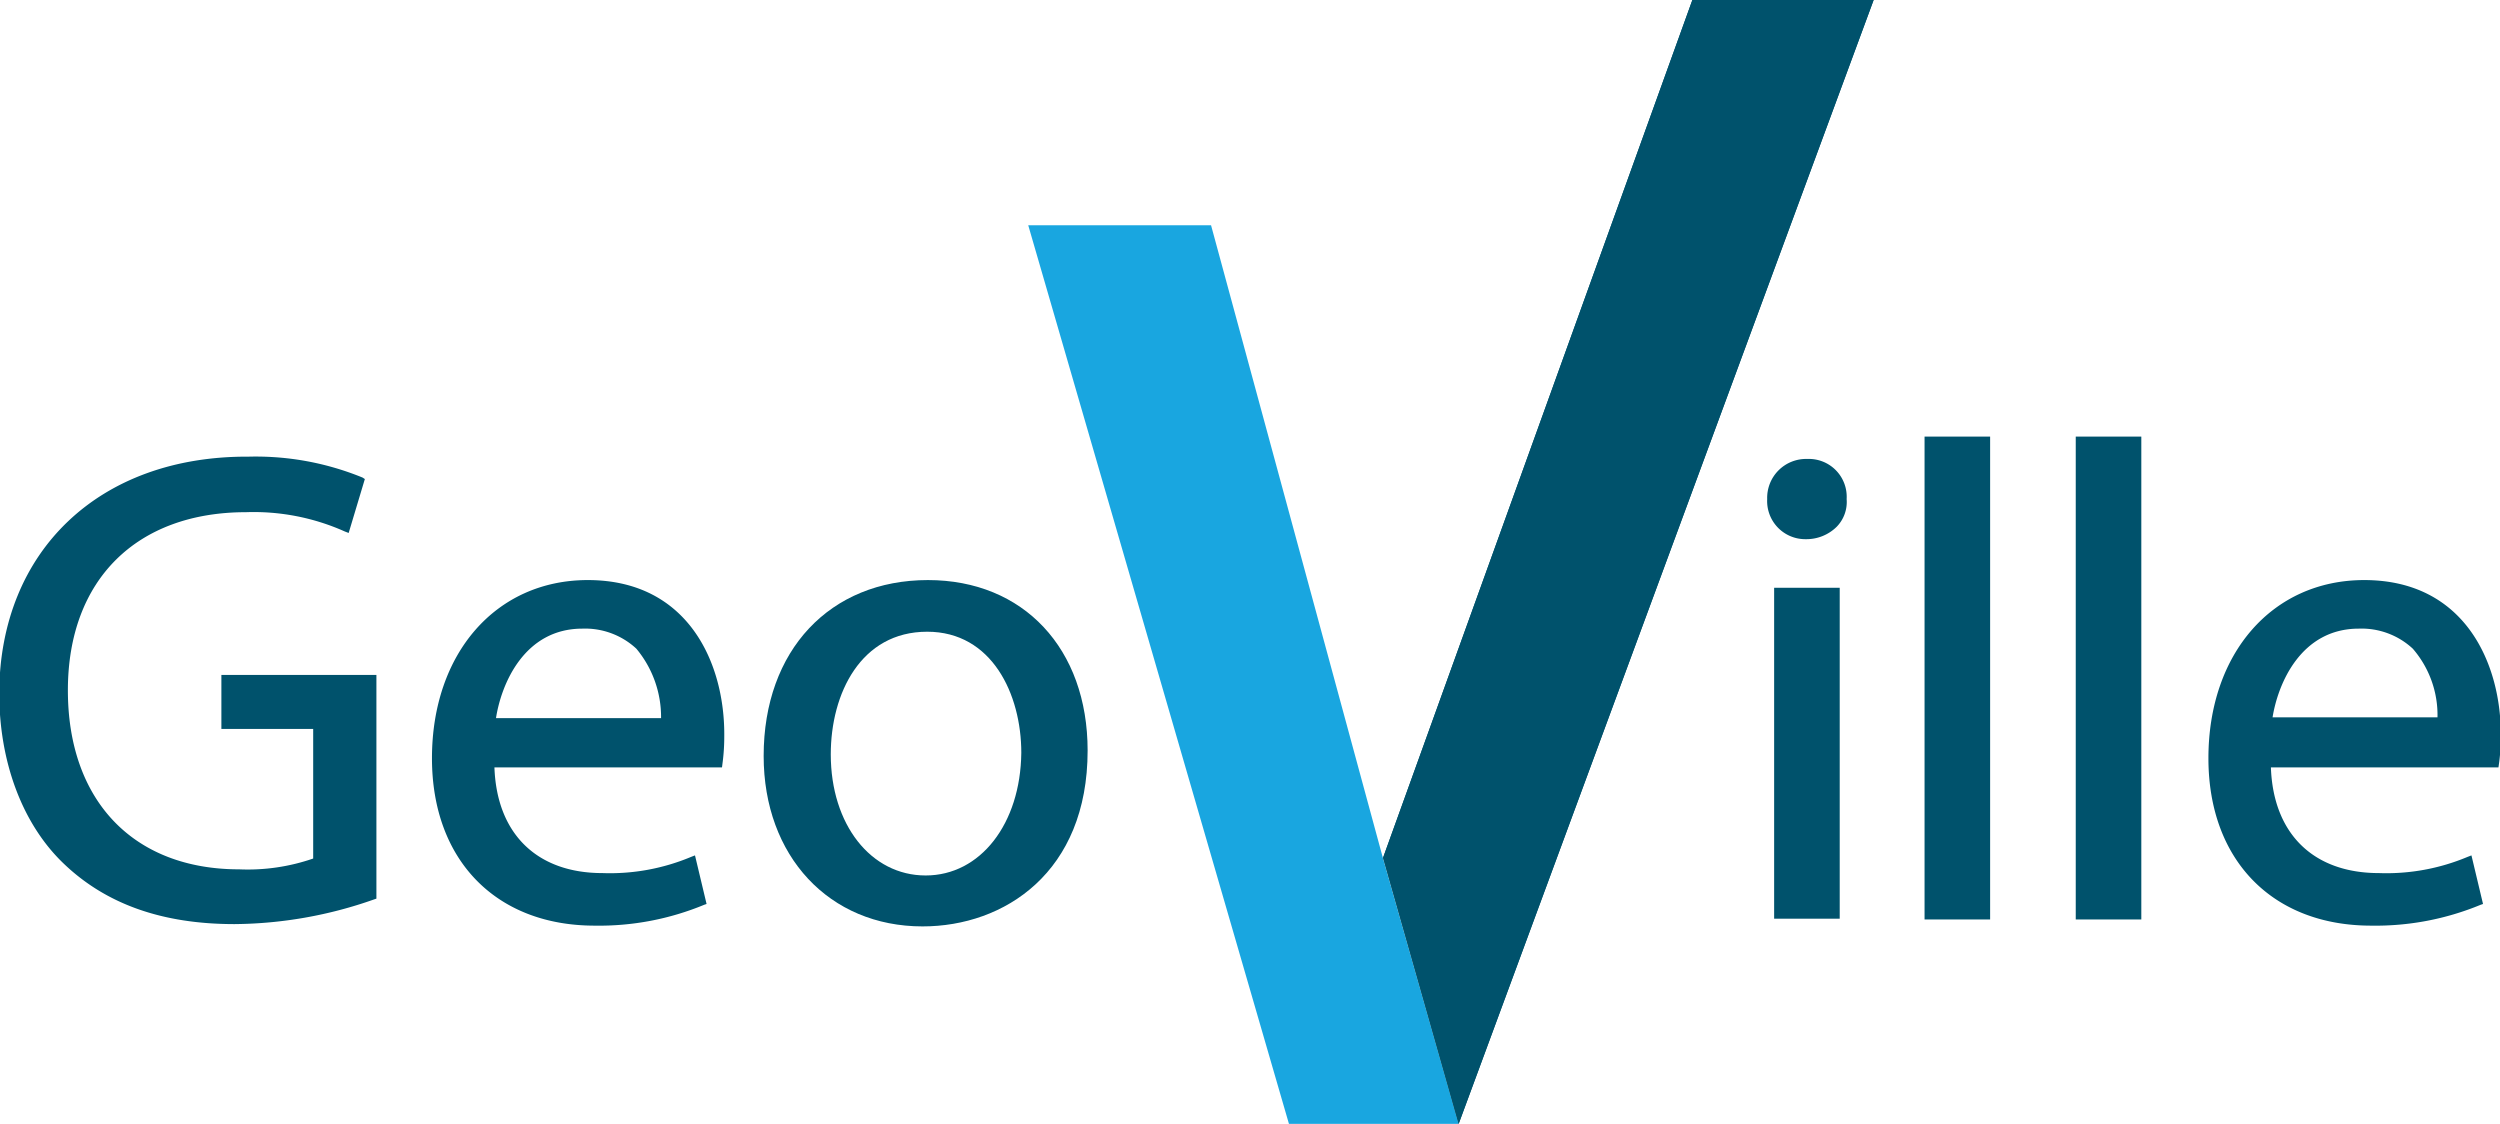
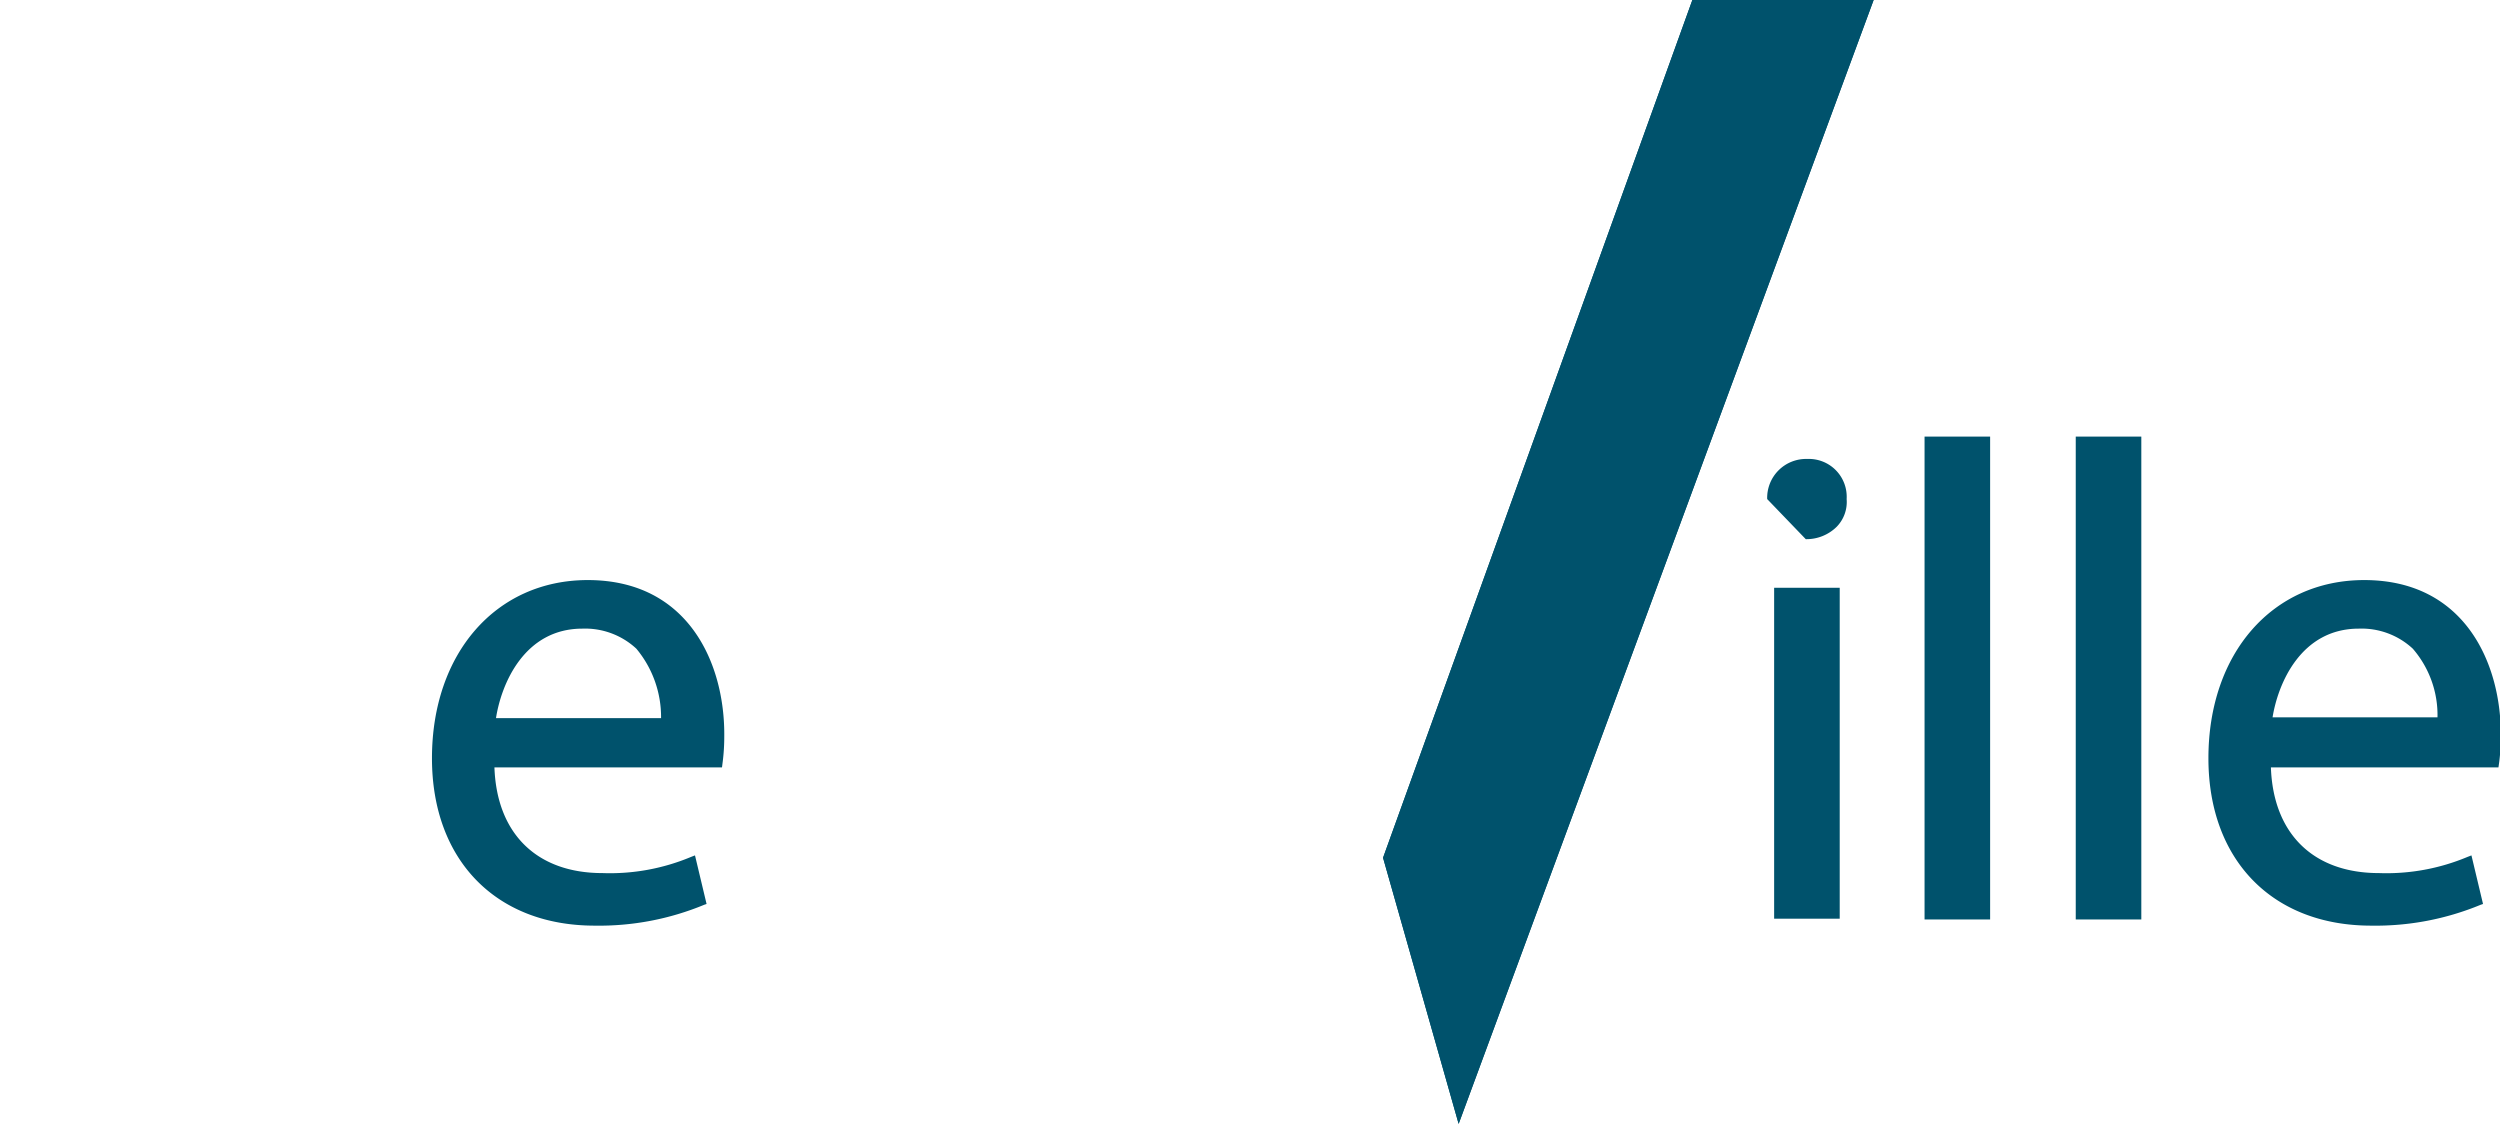
<svg xmlns="http://www.w3.org/2000/svg" viewBox="-10109.913 1273.349 167.57 75.332">
  <defs>
    <style>
      .cls-1 {
        clip-path: url(#clip-path);
      }

      .cls-2 {
        fill: #00526c;
      }

      .cls-3 {
        fill: #19a6e0;
      }
    </style>
    <clipPath id="clip-path">
      <rect id="Rechteck_1238" data-name="Rechteck 1238" width="167.57" height="75.331" />
    </clipPath>
  </defs>
  <g id="Gruppe_2415" data-name="Gruppe 2415" transform="translate(-10110.013 1273.349)">
    <g id="Gruppe_2411" data-name="Gruppe 2411" transform="translate(0.1)">
      <g id="Gruppe_2410" data-name="Gruppe 2410" class="cls-1">
        <path id="Pfad_2962" data-name="Pfad 2962" class="cls-2" d="M66.544,75.2C60.391,75.2,56.1,80.112,56.1,87.143c0,6.825,4.291,11.22,10.909,11.22a18.415,18.415,0,0,0,7.342-1.4l.155-.052-.776-3.257-.259.1a14.059,14.059,0,0,1-5.946,1.086c-4.395,0-7.083-2.637-7.238-7.083H75.54l.052-.414a13.356,13.356,0,0,0,.1-1.654C75.747,80.836,73.317,75.2,66.544,75.2Zm4.912,9.255H60.391c.362-2.327,1.913-6,5.791-6A5.045,5.045,0,0,1,69.8,79.8,7.159,7.159,0,0,1,71.456,84.455Z" transform="translate(-27.146 -36.319)" />
-         <path id="Pfad_2963" data-name="Pfad 2963" class="cls-2" d="M110.113,75.2c-6.566,0-11.013,4.7-11.013,11.788,0,6.721,4.395,11.426,10.651,11.426,5.481,0,11.064-3.619,11.064-11.788C120.815,79.8,116.524,75.2,110.113,75.2ZM109.958,95c-3.671,0-6.359-3.412-6.359-8.117,0-4.085,2.016-8.221,6.463-8.221,4.343,0,6.308,4.188,6.308,8.117C116.317,91.538,113.629,95,109.958,95Z" transform="translate(-47.914 -36.319)" />
-         <path id="Pfad_2964" data-name="Pfad 2964" class="cls-2" d="M14.891,73.832v3.619h6.153v8.686a13.4,13.4,0,0,1-4.964.724c-7.083,0-11.478-4.6-11.478-12S9.2,62.922,16.545,62.922a14.956,14.956,0,0,1,6.618,1.293l.259.1L24.507,60.7l-.155-.1A18.876,18.876,0,0,0,16.7,59.2C6.721,59.148.052,65.507,0,75.021c0,4.653,1.551,8.79,4.291,11.426,2.844,2.74,6.618,4.085,11.478,4.085a28.661,28.661,0,0,0,9.358-1.655l.155-.052V73.832Z" transform="translate(-0.052 -28.591)" />
        <rect id="Rechteck_1235" data-name="Rechteck 1235" class="cls-2" width="4.395" height="32.366" transform="translate(139.133 29.264)" />
        <path id="Pfad_2965" data-name="Pfad 2965" class="cls-2" d="M296.844,75.2c-6.153,0-10.444,4.912-10.444,11.943,0,6.825,4.291,11.22,10.909,11.22a18.416,18.416,0,0,0,7.342-1.4l.155-.052-.776-3.257-.258.1a14.059,14.059,0,0,1-5.946,1.086c-4.395,0-7.083-2.637-7.238-7.083H305.84l.052-.362A13.6,13.6,0,0,0,306,85.7C306.047,80.836,303.617,75.2,296.844,75.2Zm-6.153,9.255c.362-2.327,1.913-6,5.791-6A5.045,5.045,0,0,1,300.1,79.8a6.8,6.8,0,0,1,1.654,4.6H290.691Z" transform="translate(-138.374 -36.319)" />
        <rect id="Rechteck_1236" data-name="Rechteck 1236" class="cls-2" width="4.395" height="32.366" transform="translate(128.999 29.264)" />
        <g id="Gruppe_2409" data-name="Gruppe 2409" transform="translate(118.452 30.763)">
-           <path id="Pfad_2966" data-name="Pfad 2966" class="cls-2" d="M231.785,64.877a2.887,2.887,0,0,0,2.068-.827,2.38,2.38,0,0,0,.672-1.861,2.538,2.538,0,0,0-2.637-2.689,2.608,2.608,0,0,0-2.689,2.689A2.555,2.555,0,0,0,231.785,64.877Z" transform="translate(-229.2 -59.5)" />
+           <path id="Pfad_2966" data-name="Pfad 2966" class="cls-2" d="M231.785,64.877a2.887,2.887,0,0,0,2.068-.827,2.38,2.38,0,0,0,.672-1.861,2.538,2.538,0,0,0-2.637-2.689,2.608,2.608,0,0,0-2.689,2.689Z" transform="translate(-229.2 -59.5)" />
          <rect id="Rechteck_1237" data-name="Rechteck 1237" class="cls-2" width="4.395" height="22.181" transform="translate(0.465 8.634)" />
        </g>
      </g>
    </g>
    <g id="Gruppe_2414" data-name="Gruppe 2414" transform="translate(69.02)">
-       <path id="Pfad_2967" data-name="Pfad 2967" class="cls-3" d="M133.4,29.2l17.476,60.234H162.25l-5.067-17.786L145.654,29.2Z" transform="translate(-133.4 -14.103)" />
      <g id="Gruppe_2412" data-name="Gruppe 2412" transform="translate(23.783)">
        <path id="Pfad_2968" data-name="Pfad 2968" class="cls-2" d="M179.4,57.494l5.067,17.838L212.283,0h-12.15Z" transform="translate(-179.4)" />
      </g>
      <g id="Gruppe_2413" data-name="Gruppe 2413" transform="translate(23.783)">
        <path id="Pfad_2969" data-name="Pfad 2969" class="cls-2" d="M179.4,57.494l5.067,17.838L212.283,0h-12.15Z" transform="translate(-179.4)" />
      </g>
    </g>
  </g>
</svg>